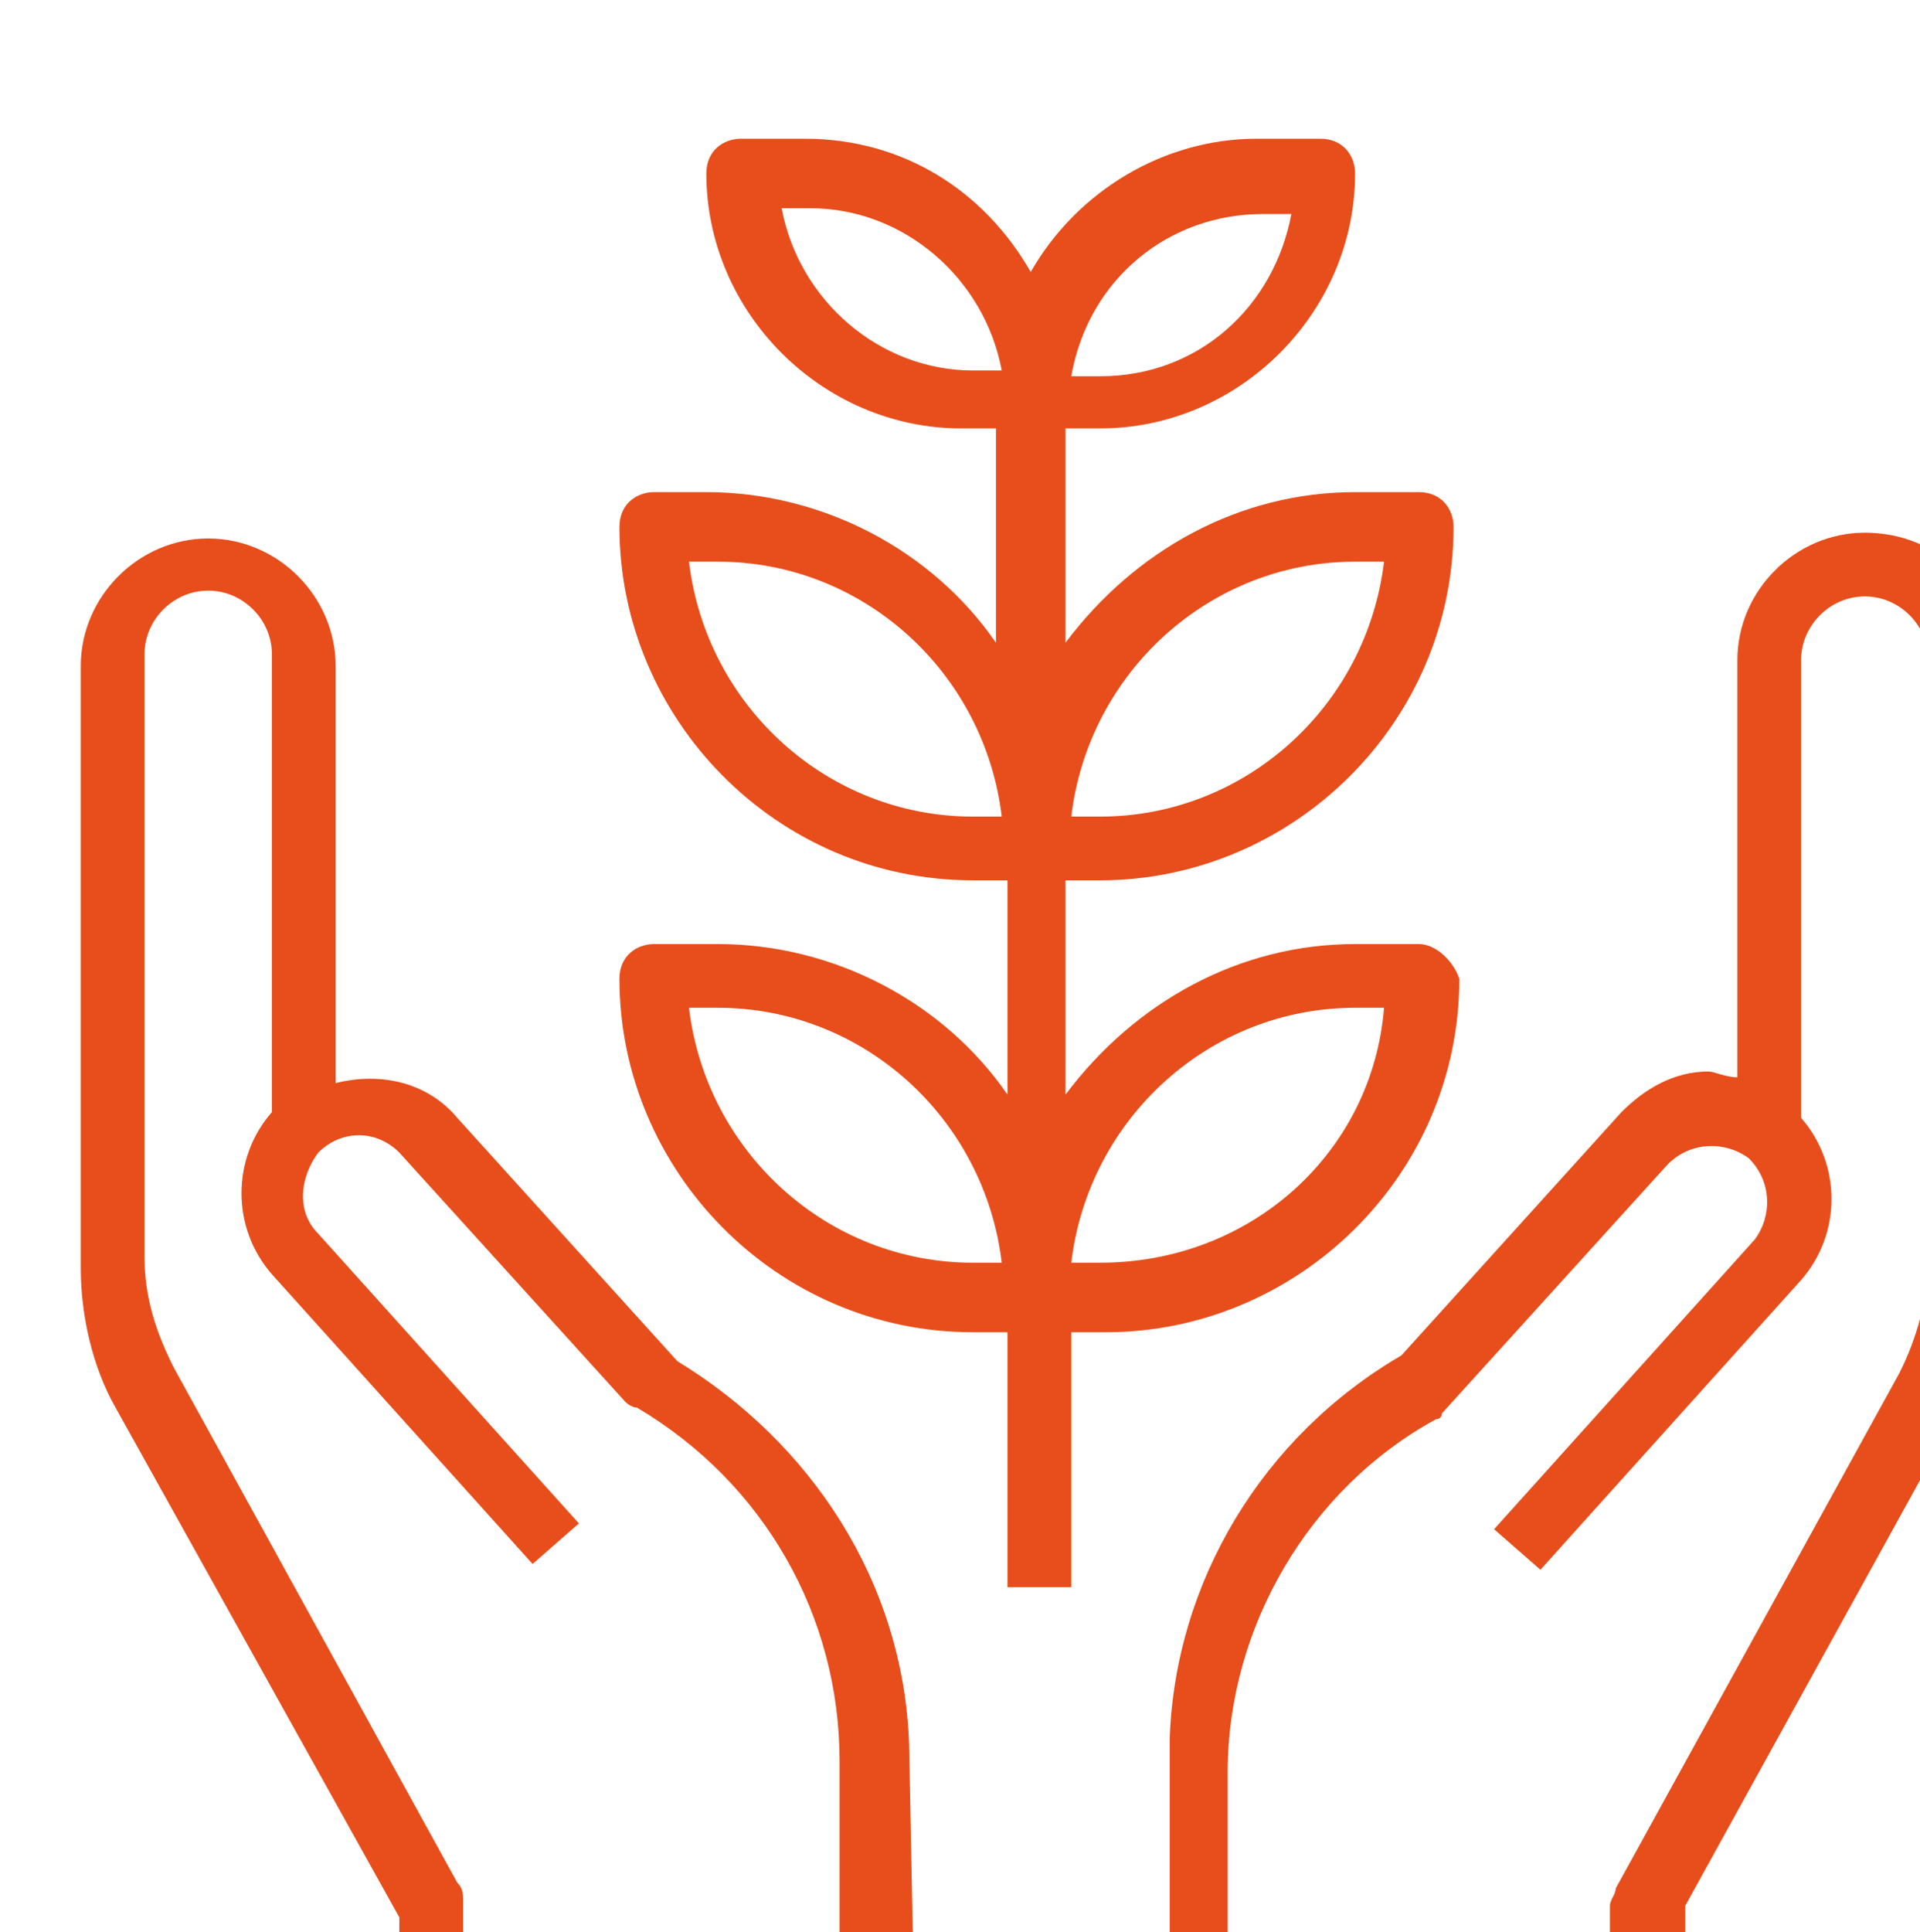
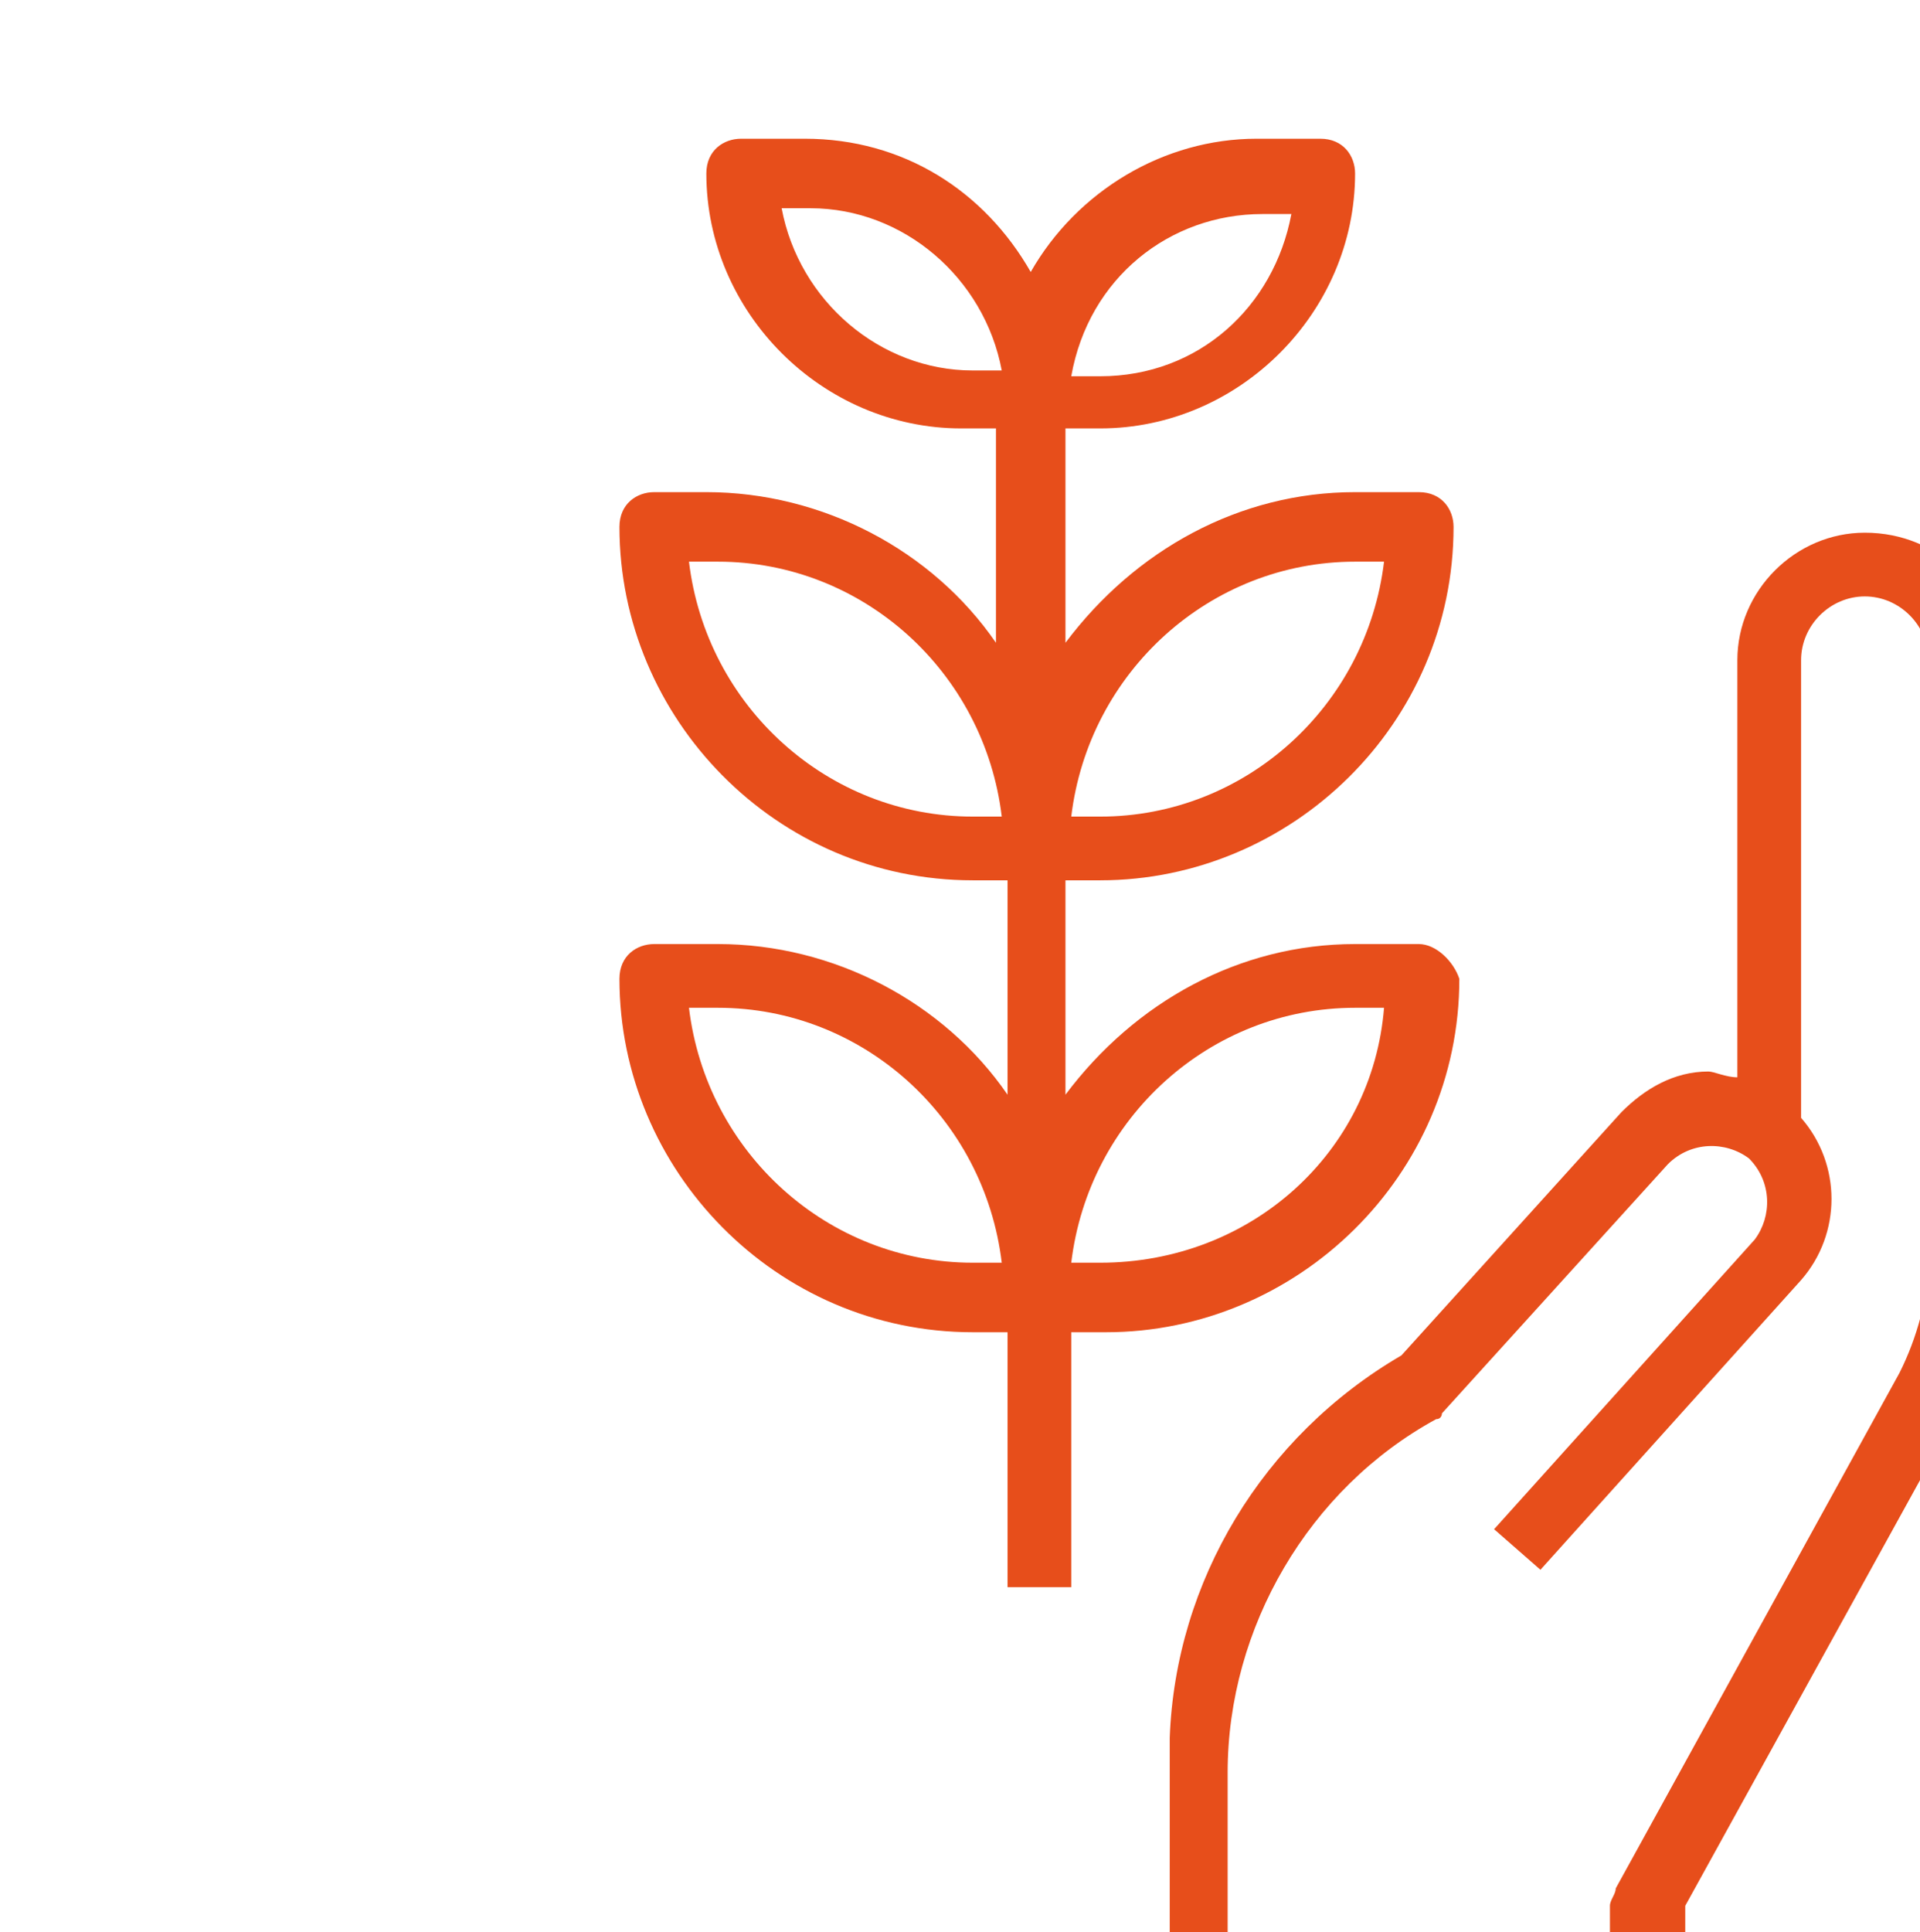
<svg xmlns="http://www.w3.org/2000/svg" xmlns:ns1="http://www.inkscape.org/namespaces/inkscape" xmlns:ns2="http://sodipodi.sourceforge.net/DTD/sodipodi-0.dtd" width="33.2" height="33.4" viewBox="0 0 8.784 8.837" version="1.1" id="svg8" ns1:version="0.92.1 r15371" ns2:docname="ico-6.svg">
  <defs id="defs2" />
  <ns2:namedview id="base" pagecolor="#ffffff" bordercolor="#666666" borderopacity="1.0" ns1:pageopacity="0.0" ns1:pageshadow="2" ns1:zoom="0.35" ns1:cx="148.02858" ns1:cy="108.12858" ns1:document-units="px" ns1:current-layer="layer1" showgrid="false" units="px" ns1:window-width="1366" ns1:window-height="705" ns1:window-x="-8" ns1:window-y="-8" ns1:window-maximized="1" fit-margin-top="0" fit-margin-left="0" fit-margin-right="0" fit-margin-bottom="0" />
  <g ns1:label="Layer 1" ns1:groupmode="layer" id="layer1" transform="translate(169.19,-168.605)">
    <g transform="matrix(0.265,0,0,0.265,-403.372,-234.011)" id="g2244" ns1:export-xdpi="96" ns1:export-ydpi="96">
-       <path style="fill:#e74e1b" ns1:connector-curvature="0" d="m 899.4,1549.4 c -0.1,-2.8 -1.7,-5.2 -4,-6.6 l -3.8,-4.2 c -0.5,-0.6 -1.3,-0.8 -2.1,-0.6 v -7.2 c 0,-1.2 -1,-2.2 -2.2,-2.2 -1.2,0 -2.2,1 -2.2,2.2 v 10.4 c 0,0.8 0.2,1.7 0.6,2.4 l 4.9,8.8 v 2.1 c 0,0.3 0.2,0.6 0.6,0.6 h 7.7 c 0.3,0 0.6,-0.2 0.6,-0.6 z m -1.1,4.4 h -6.6 v -1.7 c 0,-0.1 0,-0.2 -0.1,-0.3 l -4.9,-8.9 c -0.3,-0.6 -0.5,-1.2 -0.5,-1.9 v -10.4 c 0,-0.6 0.5,-1.1 1.1,-1.1 0.6,0 1.1,0.5 1.1,1.1 v 7.9 c -0.7,0.8 -0.7,2 0,2.8 l 4.5,5 0.8,-0.7 -4.5,-5 c -0.4,-0.4 -0.3,-1 0,-1.4 0.4,-0.4 1,-0.4 1.4,0 0,0 0,0 0,0 l 3.9,4.3 c 0,0 0.1,0.1 0.2,0.1 2.2,1.3 3.5,3.6 3.5,6.1 v 4.1 z m 0,0" id="path2238" />
      <path style="fill:#e74e1b" ns1:connector-curvature="0" d="m 915.9,1528.5 c -1.2,0 -2.2,1 -2.2,2.2 v 7.2 c -0.2,0 -0.4,-0.1 -0.5,-0.1 -0.6,0 -1.1,0.3 -1.5,0.7 l -3.8,4.2 c -2.4,1.4 -3.9,3.9 -4,6.6 v 0 5 c 0,0.3 0.2,0.6 0.6,0.6 h 7.7 c 0.3,0 0.6,-0.2 0.6,-0.6 v -2.1 l 4.8,-8.7 c 0.4,-0.8 0.7,-1.6 0.7,-2.5 v -10.4 c -0.2,-1.1 -1.1,-2.1 -2.4,-2.1 z m 1.1,12.5 c 0,0.7 -0.2,1.4 -0.5,2 l -4.9,8.9 c 0,0.1 -0.1,0.2 -0.1,0.3 v 1.7 h -6.6 v -4 c 0,-2.5 1.4,-4.9 3.6,-6.1 0.1,0 0.1,-0.1 0.1,-0.1 l 3.9,-4.3 c 0.4,-0.4 1,-0.4 1.4,-0.1 0.4,0.4 0.4,1 0.1,1.4 l -4.5,5 0.8,0.7 4.5,-5 c 0.7,-0.8 0.7,-2 0,-2.8 v -7.9 c 0,-0.6 0.5,-1.1 1.1,-1.1 0.6,0 1.1,0.5 1.1,1.1 z m 0,0" id="path2240" />
      <path style="fill:#e74e1b" ns1:connector-curvature="0" d="m 908.2,1535.6 h -1.1 c -2,0 -3.8,1 -5,2.6 v -3.7 h 0.6 c 3.3,0 6.1,-2.7 6.1,-6.1 0,-0.3 -0.2,-0.6 -0.6,-0.6 h -1.1 c -2,0 -3.8,1 -5,2.6 v -3.7 h 0.6 c 2.4,0 4.4,-2 4.4,-4.4 0,-0.3 -0.2,-0.6 -0.6,-0.6 h -1.1 c -1.6,0 -3.1,0.9 -3.9,2.3 -0.8,-1.4 -2.2,-2.3 -3.9,-2.3 h -1.1 c -0.3,0 -0.6,0.2 -0.6,0.6 0,2.4 2,4.4 4.4,4.4 h 0.6 v 3.7 c -1.1,-1.6 -3,-2.6 -5,-2.6 H 895 c -0.3,0 -0.6,0.2 -0.6,0.6 0,3.3 2.7,6.1 6.1,6.1 h 0.6 v 3.7 c -1.1,-1.6 -3,-2.6 -5,-2.6 H 895 c -0.3,0 -0.6,0.2 -0.6,0.6 0,3.3 2.7,6.1 6.1,6.1 h 0.6 v 4.4 h 1.1 v -4.4 h 0.6 c 3.3,0 6.1,-2.7 6.1,-6.1 -0.1,-0.3 -0.4,-0.6 -0.7,-0.6 z m -1.1,-6.6 h 0.5 c -0.3,2.5 -2.4,4.4 -4.9,4.4 h -0.5 c 0.3,-2.5 2.4,-4.4 4.9,-4.4 z m -1.6,-6 h 0.5 c -0.3,1.6 -1.6,2.8 -3.3,2.8 h -0.5 c 0.3,-1.7 1.7,-2.8 3.3,-2.8 z m -5,2.7 c -1.6,0 -3,-1.2 -3.3,-2.8 h 0.5 c 1.6,0 3,1.2 3.3,2.8 z m 0,7.7 c -2.5,0 -4.6,-1.9 -4.9,-4.4 h 0.5 c 2.5,0 4.6,1.9 4.9,4.4 z m 0,7.7 c -2.5,0 -4.6,-1.9 -4.9,-4.4 h 0.5 c 2.5,0 4.6,1.9 4.9,4.4 z m 2.2,0 h -0.5 c 0.3,-2.5 2.4,-4.4 4.9,-4.4 h 0.5 c -0.2,2.5 -2.3,4.4 -4.9,4.4 z m 0,0" id="path2242" />
    </g>
  </g>
</svg>